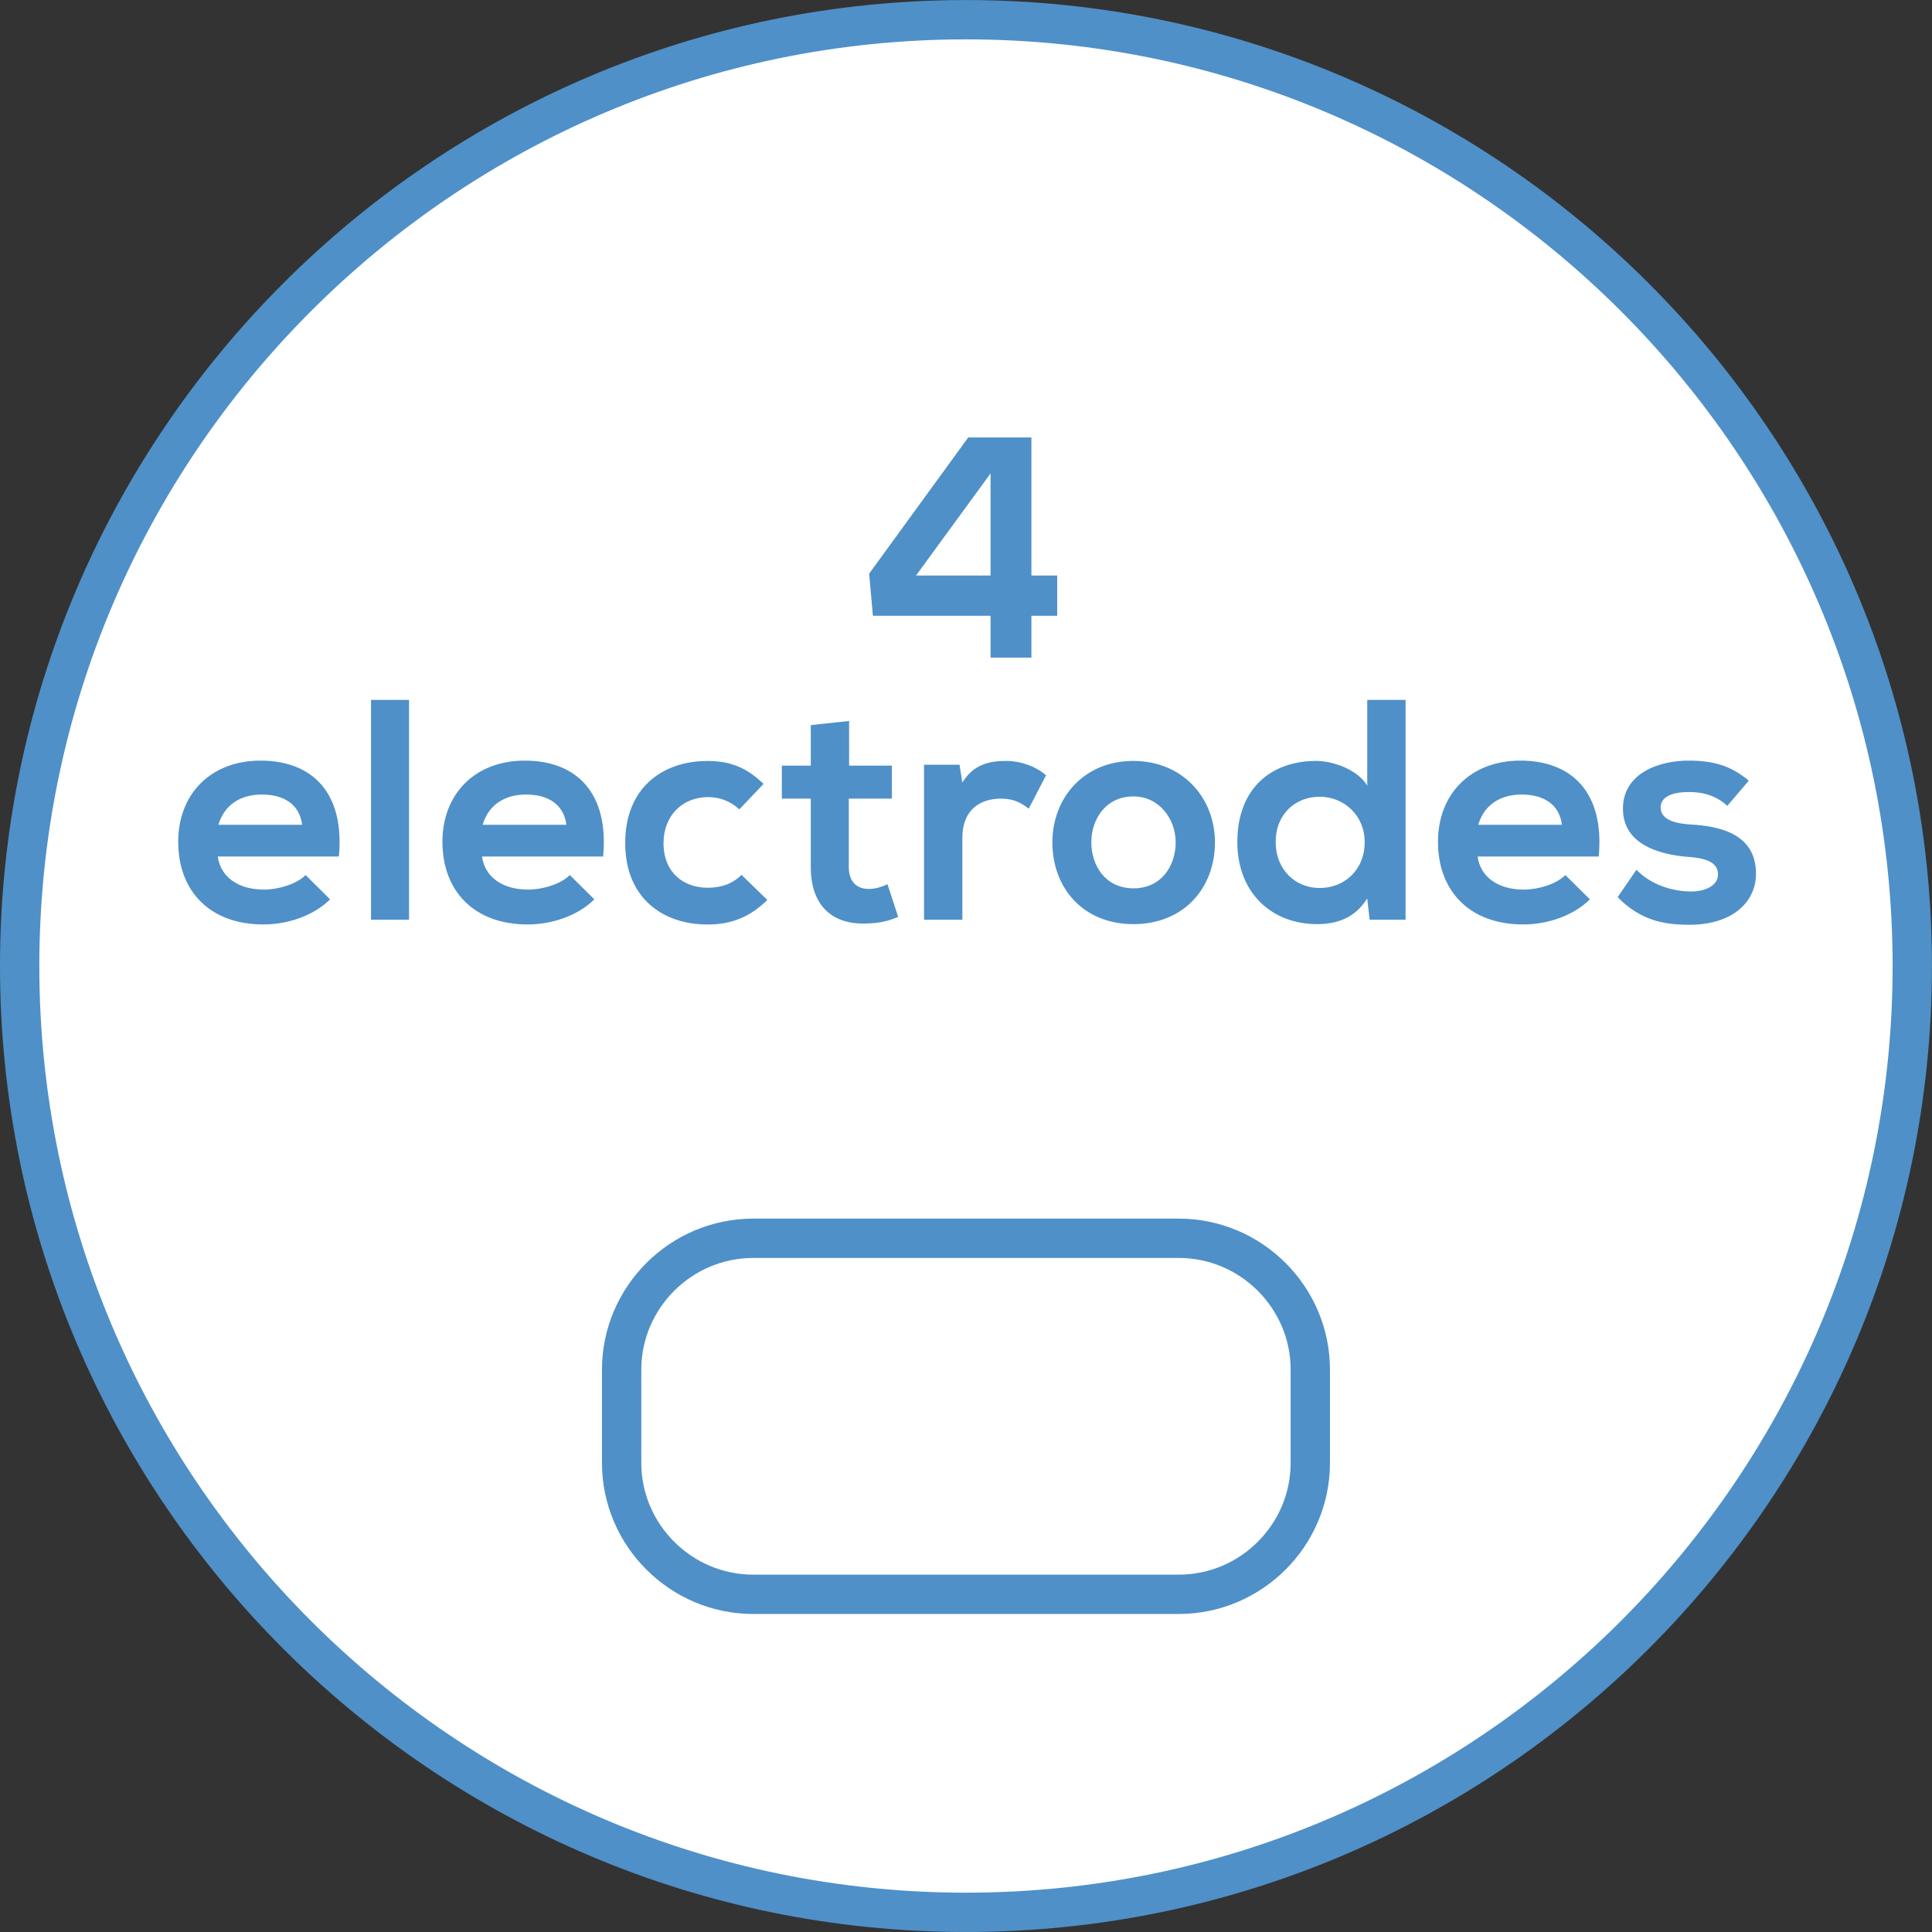
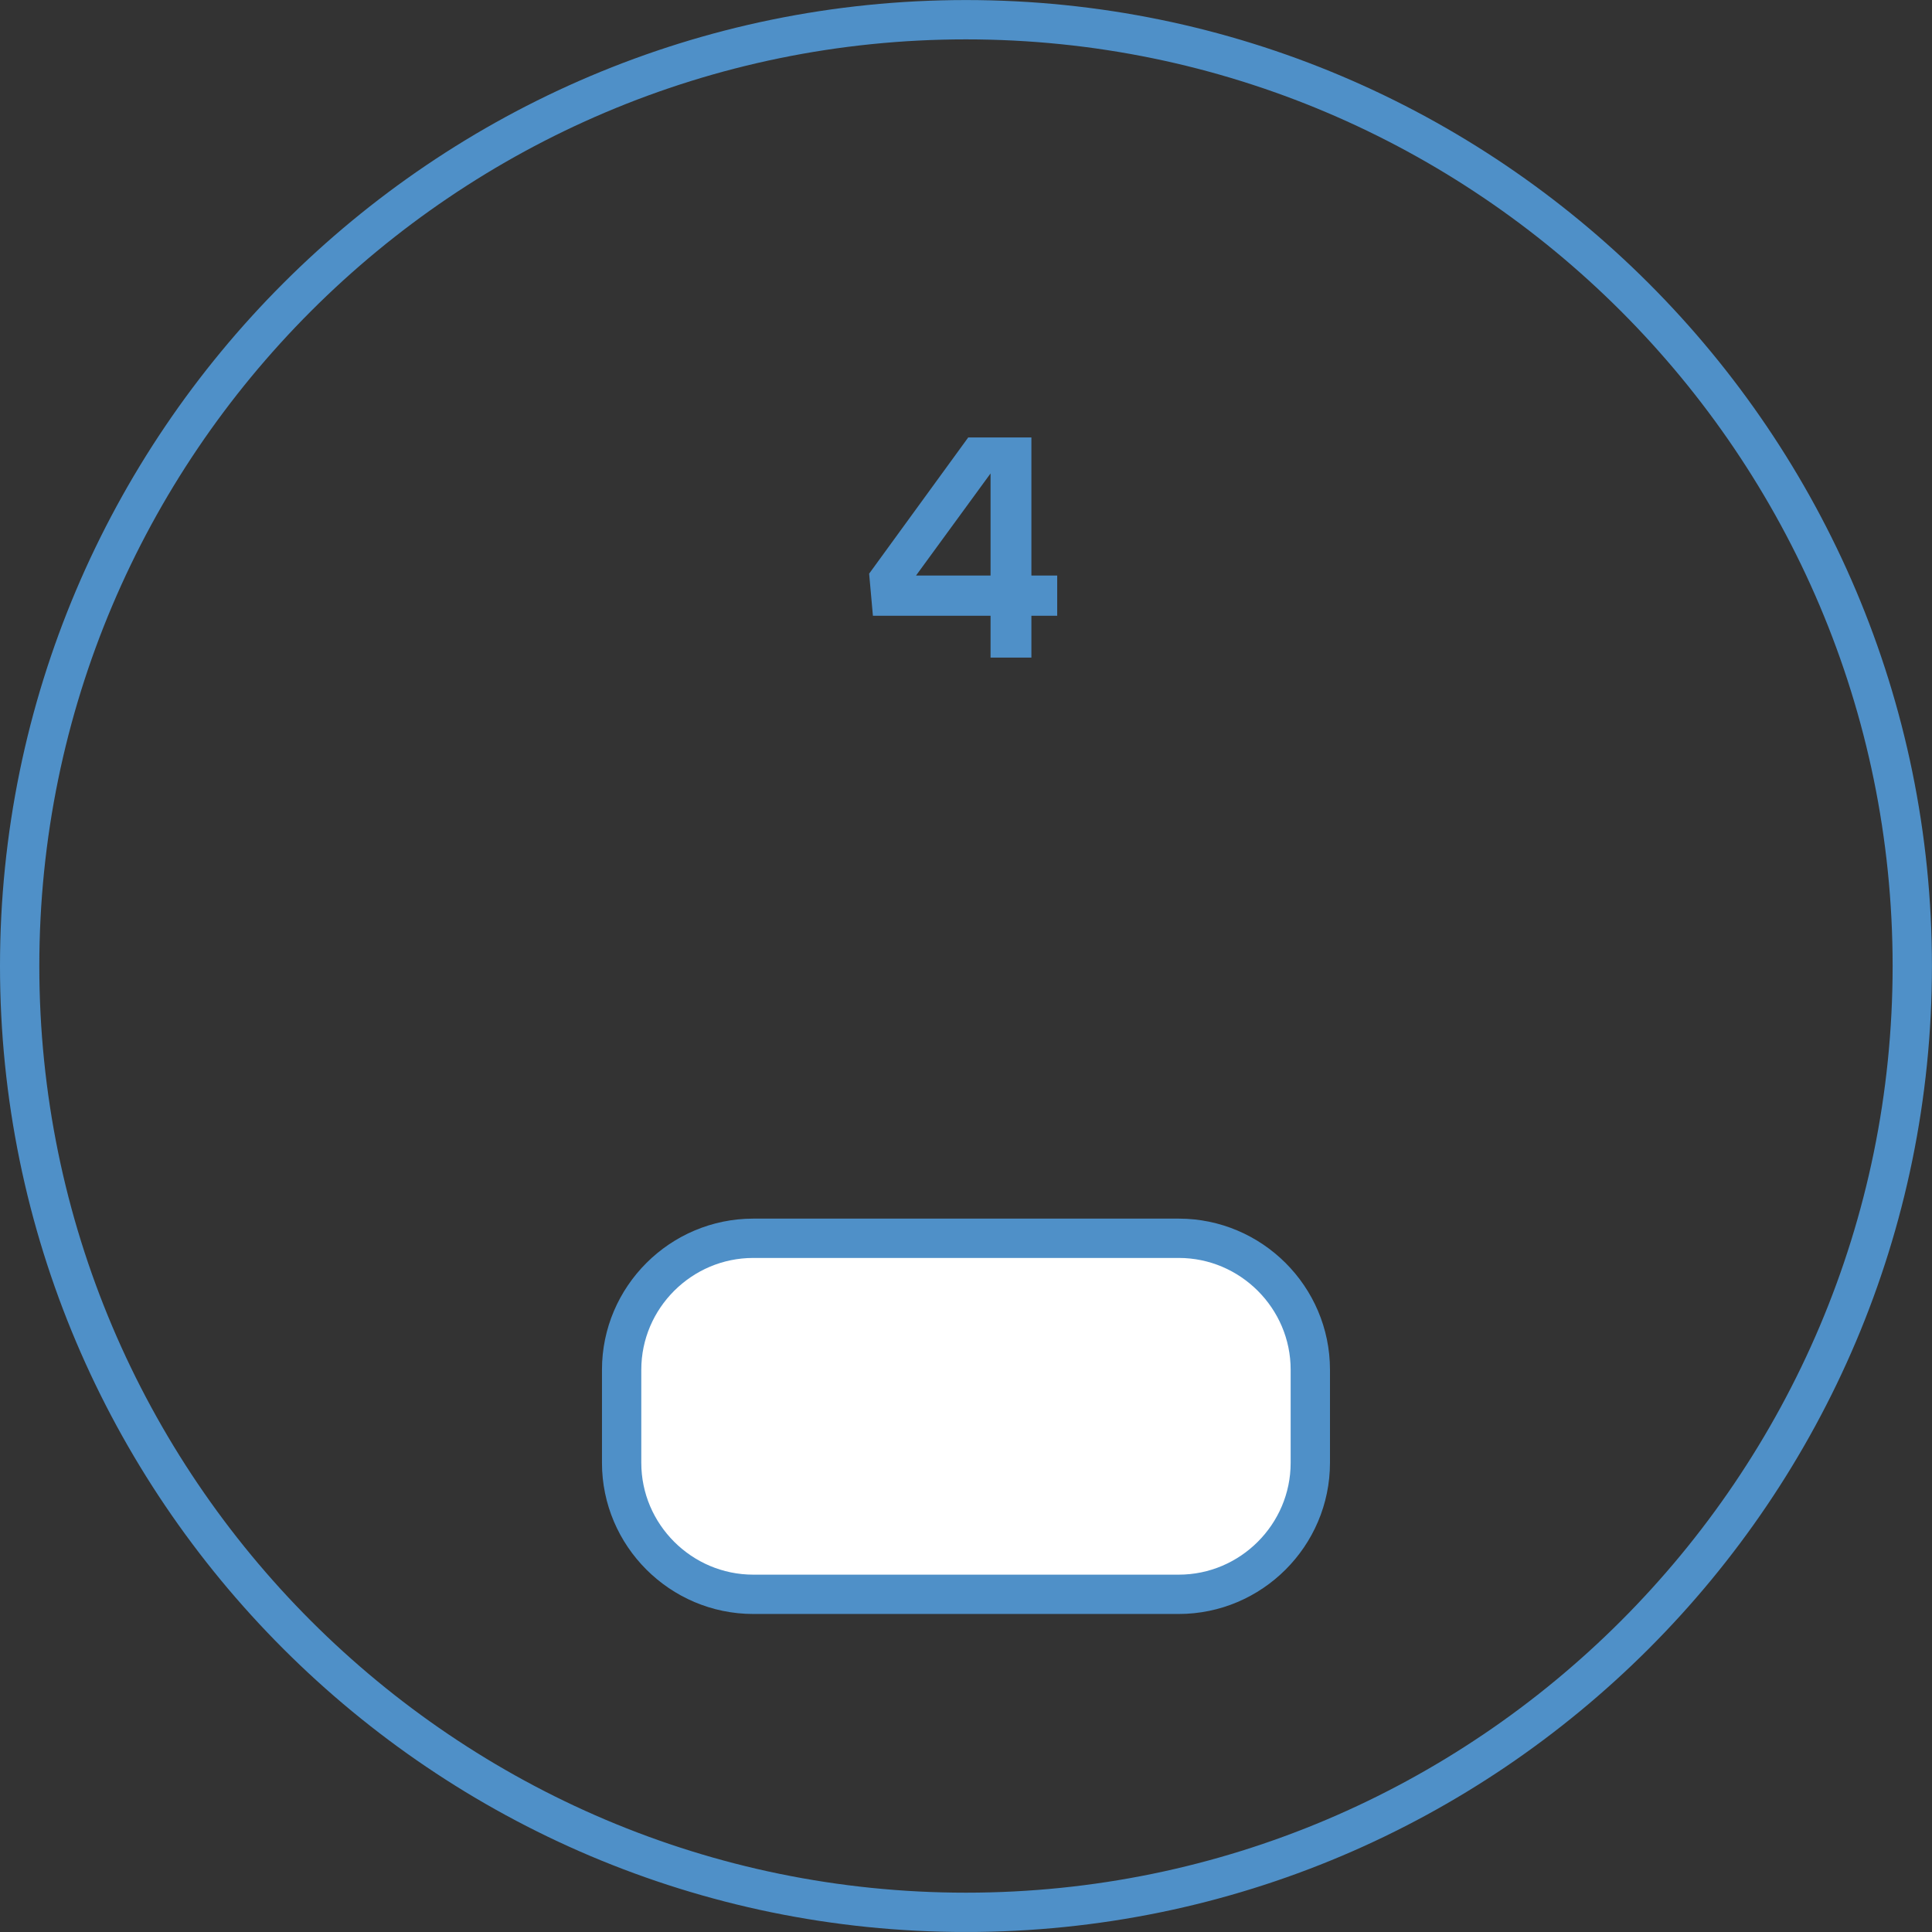
<svg xmlns="http://www.w3.org/2000/svg" xmlns:xlink="http://www.w3.org/1999/xlink" version="1.1" id="Ebene_1" x="0px" y="0px" width="36.851px" height="36.851px" viewBox="0 0 36.851 36.851" enable-background="new 0 0 36.851 36.851" xml:space="preserve">
  <rect x="0" y="0" width="36.851" height="36.851" fill="#333333" stroke="none" />
  <g>
    <defs>
      <rect id="SVGID_1_" y="0" width="36.85" height="36.85" />
    </defs>
    <clipPath id="SVGID_2_">
      <use xlink:href="#SVGID_1_" overflow="visible" />
    </clipPath>
-     <path clip-path="url(#SVGID_2_)" fill="#FFFFFF" d="M18.425,36.476c9.953,0,18.05-8.097,18.05-18.05s-8.098-18.05-18.05-18.05   c-9.953,0-18.05,8.097-18.05,18.05S8.472,36.476,18.425,36.476" />
    <path clip-path="url(#SVGID_2_)" fill="none" stroke="#4F90C8" stroke-width="0.75" stroke-miterlimit="10" d="M18.425,36.476   c9.953,0,18.05-8.097,18.05-18.05s-8.098-18.05-18.05-18.05c-9.953,0-18.05,8.097-18.05,18.05S8.472,36.476,18.425,36.476z" />
    <path clip-path="url(#SVGID_2_)" fill="#FFFFFF" d="M22.483,30.41h-8.115c-1.381,0-2.511-1.128-2.511-2.508v-1.776   c0-1.379,1.13-2.507,2.511-2.507h8.115c1.381,0,2.51,1.128,2.51,2.507v1.776C24.993,29.282,23.864,30.41,22.483,30.41" />
    <path clip-path="url(#SVGID_2_)" fill="none" stroke="#4F90C8" stroke-width="0.75" stroke-miterlimit="10" d="M22.483,30.41   h-8.115c-1.381,0-2.511-1.128-2.511-2.508v-1.776c0-1.379,1.13-2.507,2.511-2.507h8.115c1.381,0,2.51,1.128,2.51,2.507v1.776   C24.993,29.282,23.864,30.41,22.483,30.41z" />
-     <path clip-path="url(#SVGID_2_)" fill="#4F90C8" d="M33.356,14.891c-0.343-0.293-0.69-0.383-1.152-0.383   c-0.54,0-1.248,0.227-1.248,0.917c0,0.672,0.672,0.87,1.224,0.918c0.427,0.025,0.589,0.139,0.589,0.337   c0,0.216-0.253,0.33-0.534,0.324c-0.33-0.006-0.738-0.12-1.021-0.414l-0.359,0.522c0.438,0.449,0.894,0.527,1.367,0.527   c0.841,0,1.272-0.449,1.272-0.971c0-0.775-0.708-0.913-1.266-0.943c-0.366-0.024-0.553-0.132-0.553-0.324   c0-0.186,0.187-0.294,0.54-0.294c0.282,0,0.522,0.072,0.732,0.264L33.356,14.891z M28.196,15.732   c0.114-0.385,0.426-0.577,0.828-0.577c0.426,0,0.72,0.192,0.768,0.577H28.196z M30.494,16.337c0.114-1.218-0.51-1.829-1.494-1.829   c-0.96,0-1.572,0.647-1.572,1.547c0,0.943,0.606,1.578,1.626,1.578c0.456,0,0.954-0.162,1.272-0.479l-0.468-0.463   c-0.174,0.175-0.522,0.277-0.792,0.277c-0.522,0-0.834-0.265-0.882-0.631H30.494z M26.079,13.35v1.637   c-0.181-0.311-0.661-0.473-0.973-0.473c-0.864,0-1.505,0.527-1.505,1.547c0,0.973,0.658,1.566,1.522,1.566   c0.36,0,0.72-0.108,0.955-0.491l0.047,0.407h0.685V13.35H26.079z M25.172,15.197c0.462,0,0.858,0.354,0.858,0.864   c0,0.541-0.396,0.877-0.858,0.877c-0.468,0-0.84-0.354-0.84-0.877C24.332,15.527,24.71,15.197,25.172,15.197 M21.62,15.191   c0.492,0,0.805,0.432,0.805,0.876c0,0.445-0.271,0.877-0.805,0.877s-0.804-0.432-0.804-0.877   C20.816,15.623,21.092,15.191,21.62,15.191 M21.614,14.514c-0.942,0-1.541,0.707-1.541,1.553c0,0.865,0.581,1.56,1.547,1.56   s1.554-0.695,1.554-1.56C23.174,15.221,22.562,14.514,21.614,14.514 M17.625,14.586v2.957h0.731v-1.56   c0-0.552,0.354-0.75,0.738-0.75c0.24,0,0.378,0.078,0.528,0.192l0.33-0.636c-0.162-0.149-0.456-0.275-0.762-0.275   c-0.294,0-0.618,0.054-0.834,0.413l-0.054-0.341H17.625z M15.465,13.83v0.774h-0.552v0.629h0.552v1.303   c0,0.743,0.413,1.103,1.061,1.079c0.222-0.006,0.396-0.036,0.606-0.126l-0.204-0.623c-0.114,0.054-0.24,0.09-0.354,0.09   c-0.234,0-0.384-0.138-0.384-0.42v-1.303h0.822v-0.629h-0.816v-0.852L15.465,13.83z M14.144,16.687   c-0.186,0.186-0.414,0.246-0.648,0.246c-0.456,0-0.84-0.288-0.84-0.853c0-0.516,0.354-0.876,0.852-0.876   c0.21,0,0.42,0.072,0.594,0.234l0.462-0.486c-0.33-0.317-0.642-0.437-1.068-0.437c-0.858,0-1.571,0.509-1.571,1.565   c0,1.045,0.713,1.554,1.571,1.554c0.438,0,0.798-0.132,1.14-0.468L14.144,16.687z M9.206,15.732   c0.114-0.385,0.426-0.577,0.828-0.577c0.426,0,0.721,0.192,0.769,0.577H9.206z M11.504,16.337c0.114-1.218-0.51-1.829-1.494-1.829   c-0.96,0-1.571,0.647-1.571,1.547c0,0.943,0.605,1.578,1.625,1.578c0.457,0,0.954-0.162,1.272-0.479l-0.467-0.463   c-0.174,0.175-0.523,0.277-0.793,0.277c-0.522,0-0.834-0.265-0.882-0.631H11.504z M7.077,17.543h0.725V13.35H7.077V17.543z    M4.166,15.732c0.114-0.385,0.426-0.577,0.828-0.577c0.427,0,0.721,0.192,0.769,0.577H4.166z M6.464,16.337   c0.114-1.218-0.509-1.829-1.494-1.829c-0.96,0-1.571,0.647-1.571,1.547c0,0.943,0.605,1.578,1.625,1.578   c0.457,0,0.955-0.162,1.272-0.479l-0.467-0.463c-0.174,0.175-0.522,0.277-0.793,0.277c-0.522,0-0.834-0.265-0.882-0.631H6.464z" />
  </g>
  <path fill="#4F90C8" d="M17.472,10.978l1.422-1.948v1.948H17.472z M18.468,8.344l-1.89,2.598l0.072,0.803h2.244v0.798h0.779v-0.798  h0.492v-0.767h-0.492V8.344H18.468z" />
</svg>